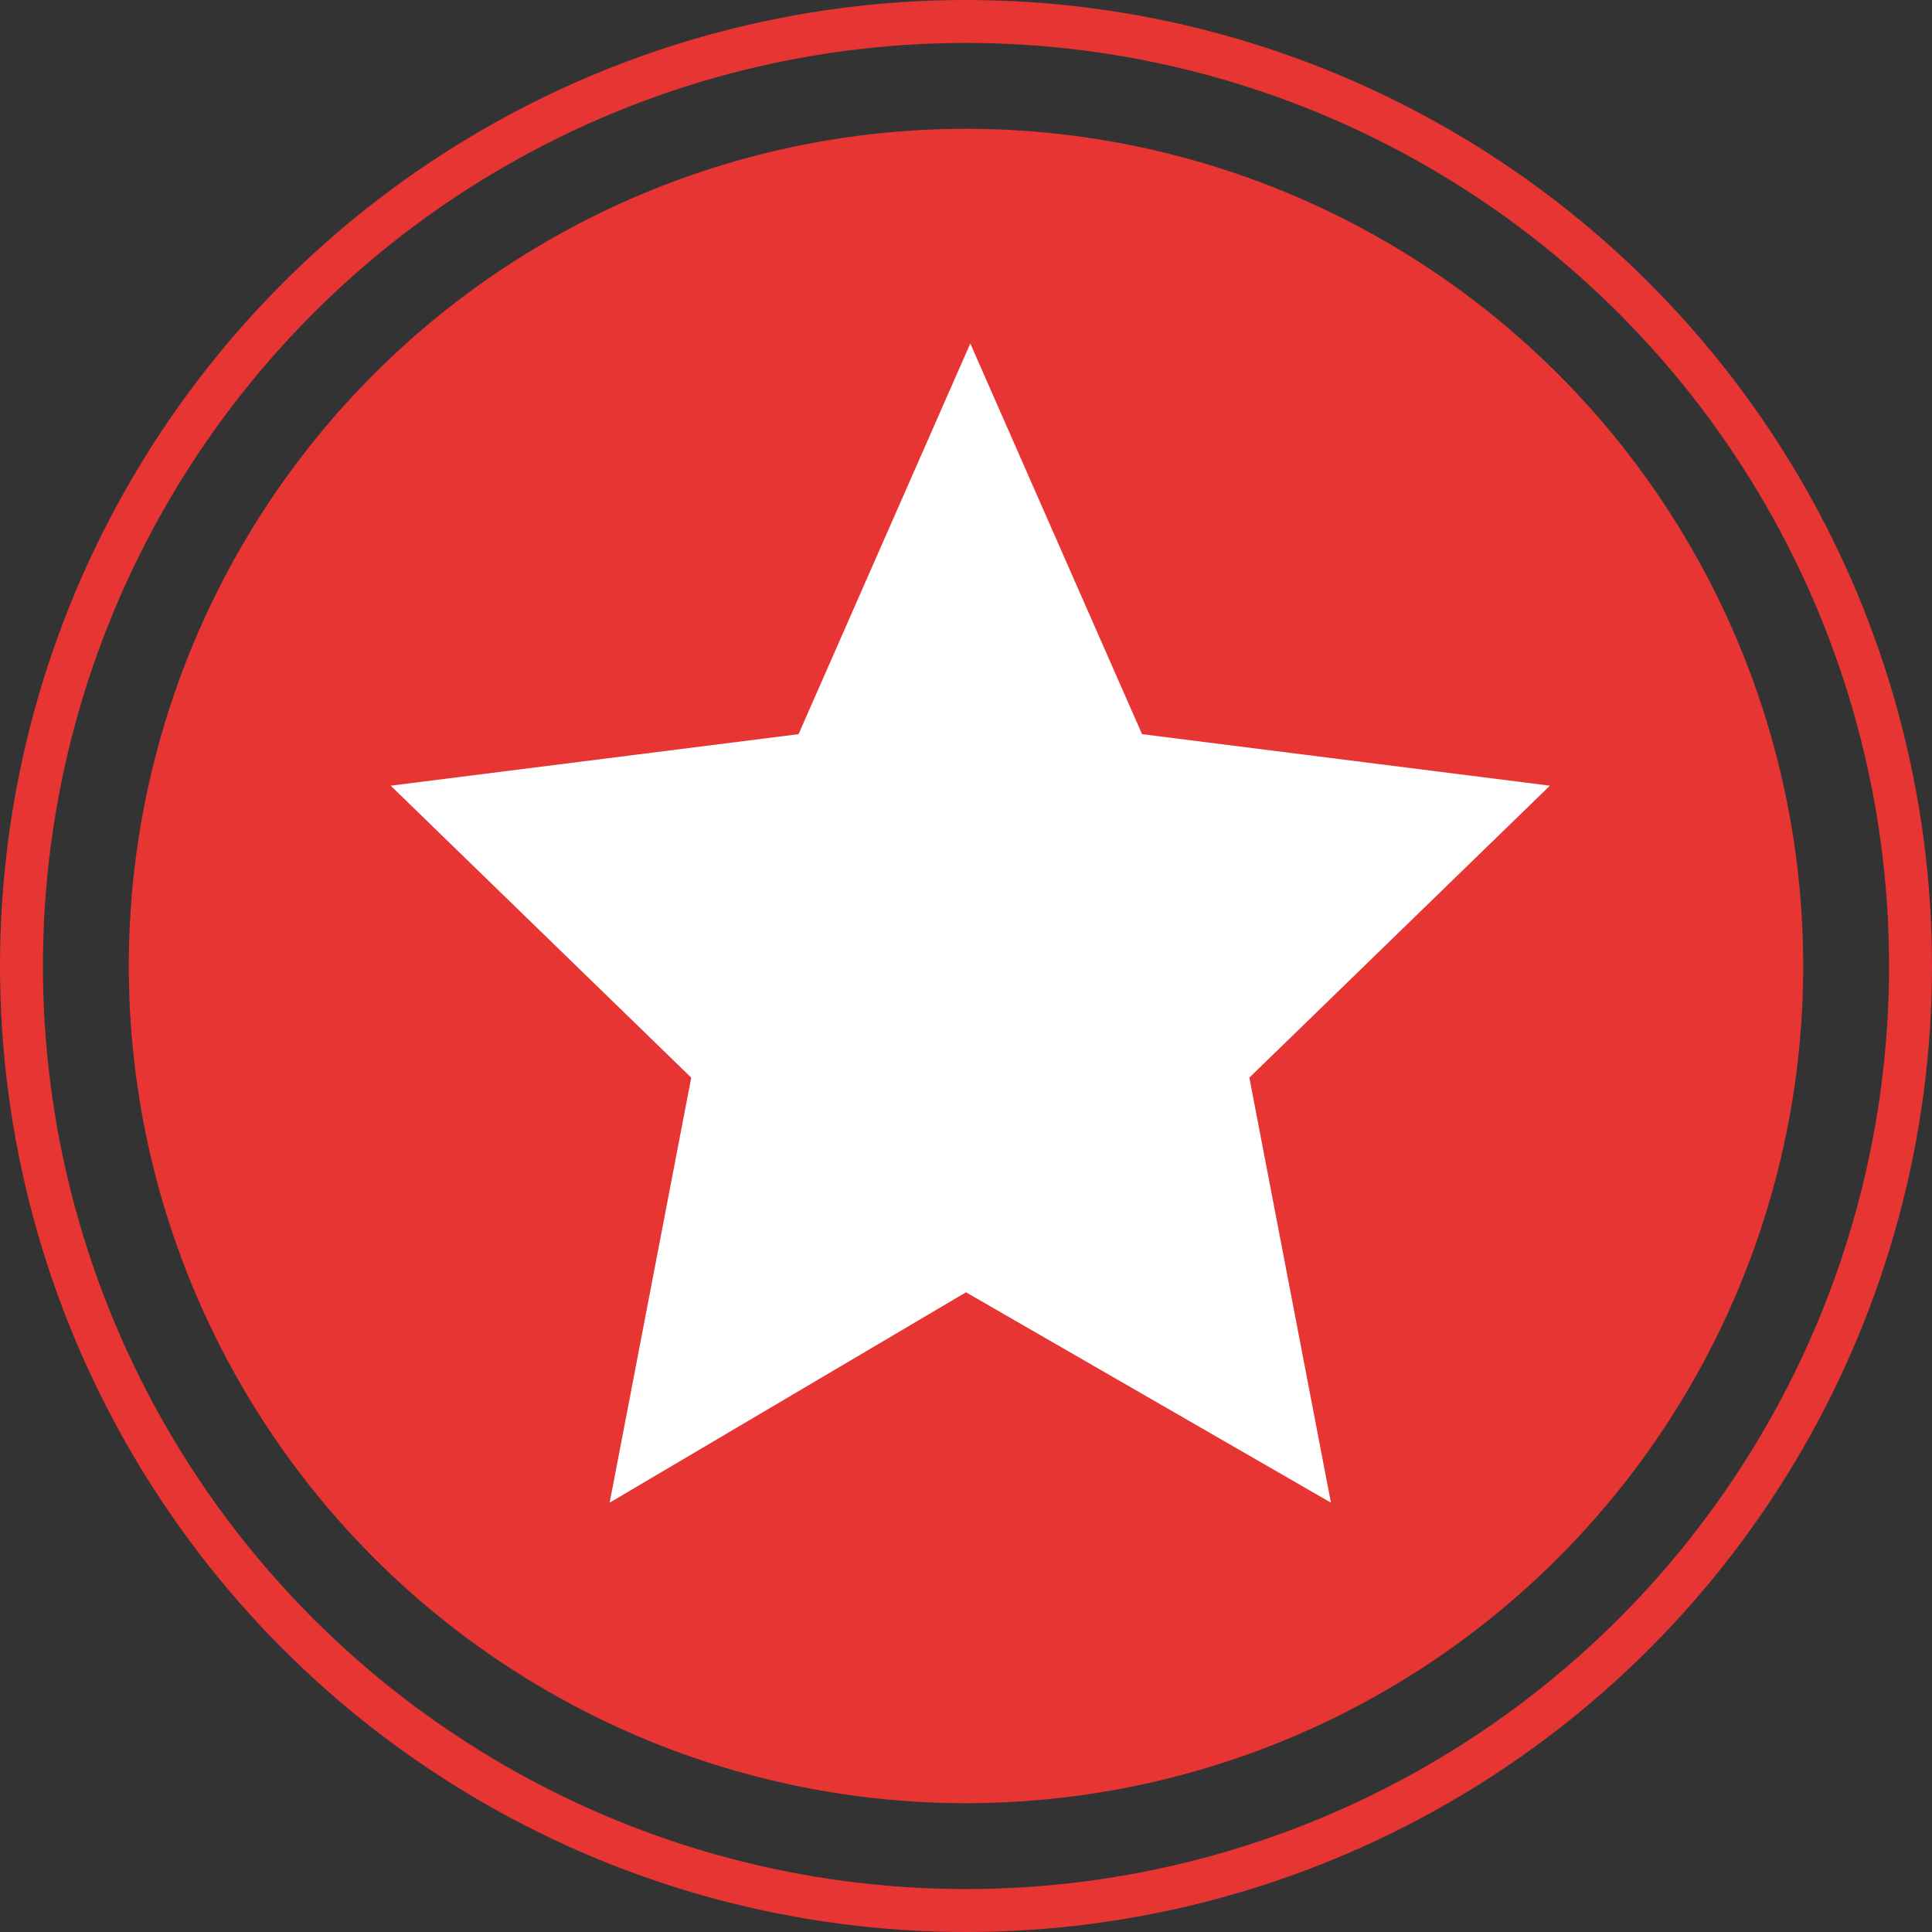
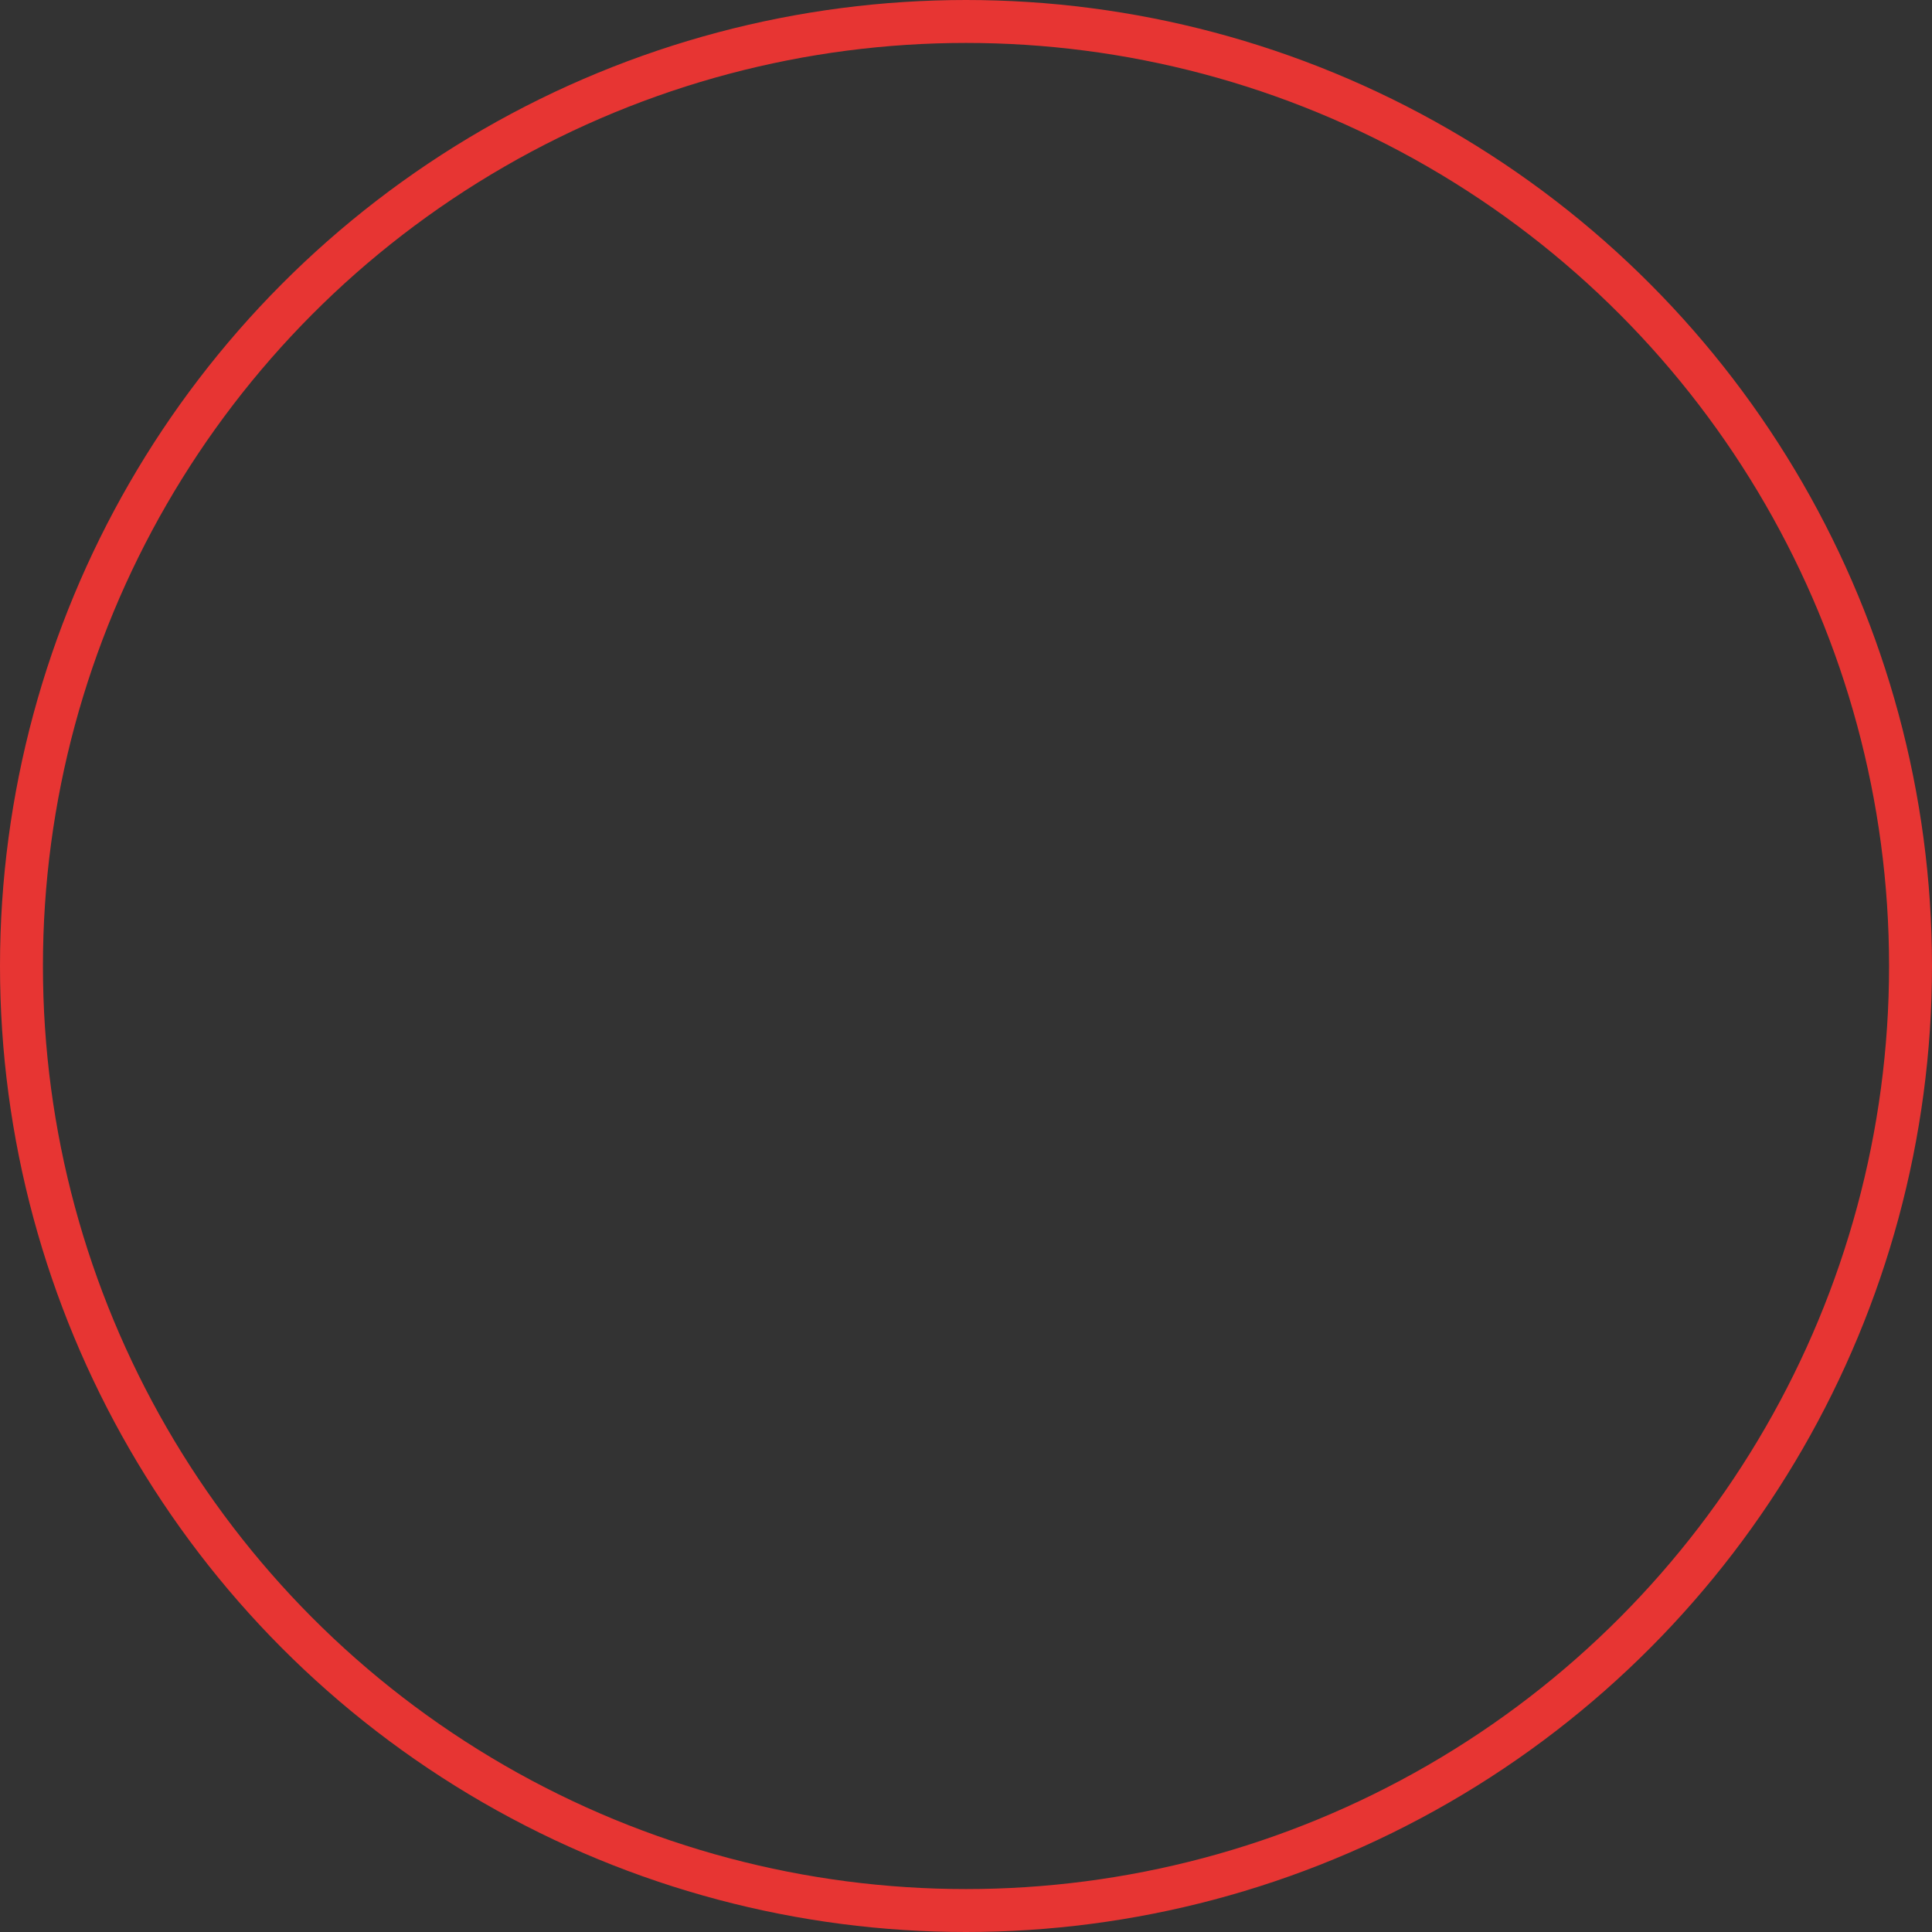
<svg xmlns="http://www.w3.org/2000/svg" xml:space="preserve" style="enable-background:new 0 0 45 45" viewBox="0 0 45 45">
  <rect x="0" y="0" width="45" height="45" fill="#333333" stroke="none" />
  <circle cx="22.5" cy="22.5" r="22" style="fill:none;stroke:#e73533" />
-   <circle cx="22.5" cy="22.5" r="19.5" style="fill:#e73533" />
-   <path d="M22.5 30.1 14.2 35l1.9-9.9-7-6.8 9.5-1.2 4-9.1 4 9.1 9.5 1.2-7 6.8L31 35l-8.5-4.9z" style="fill:#fff" />
</svg>